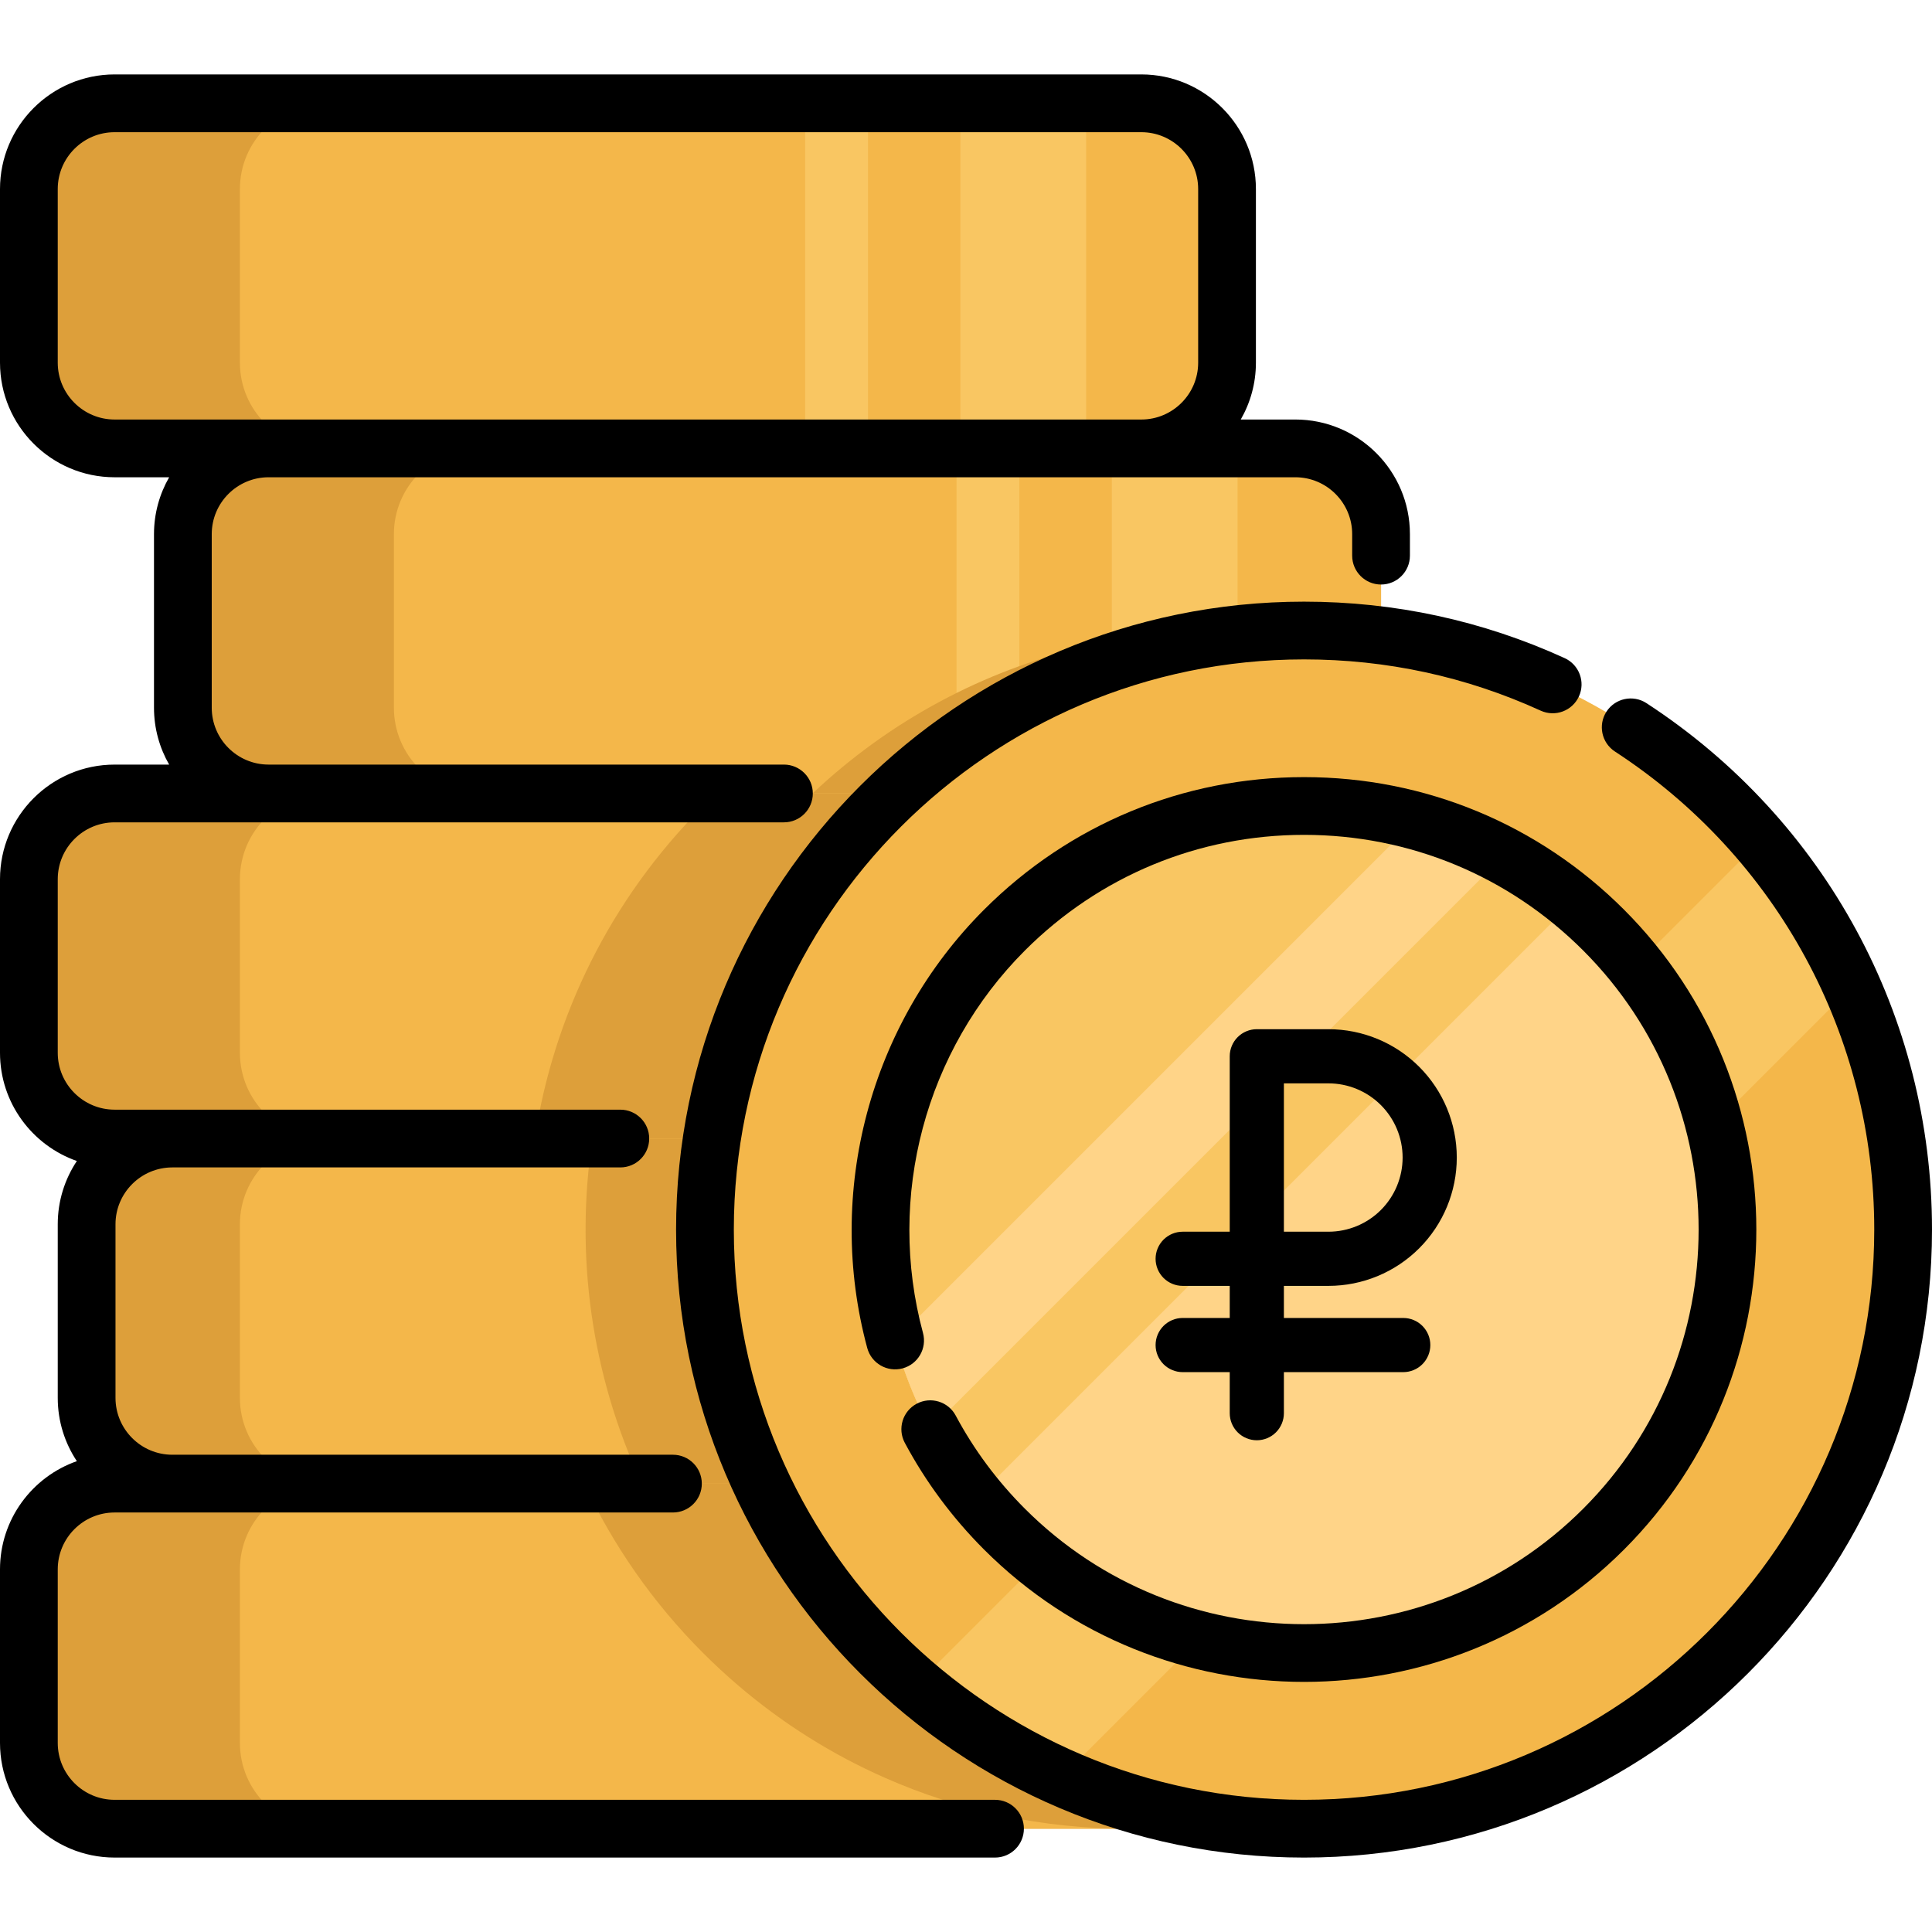
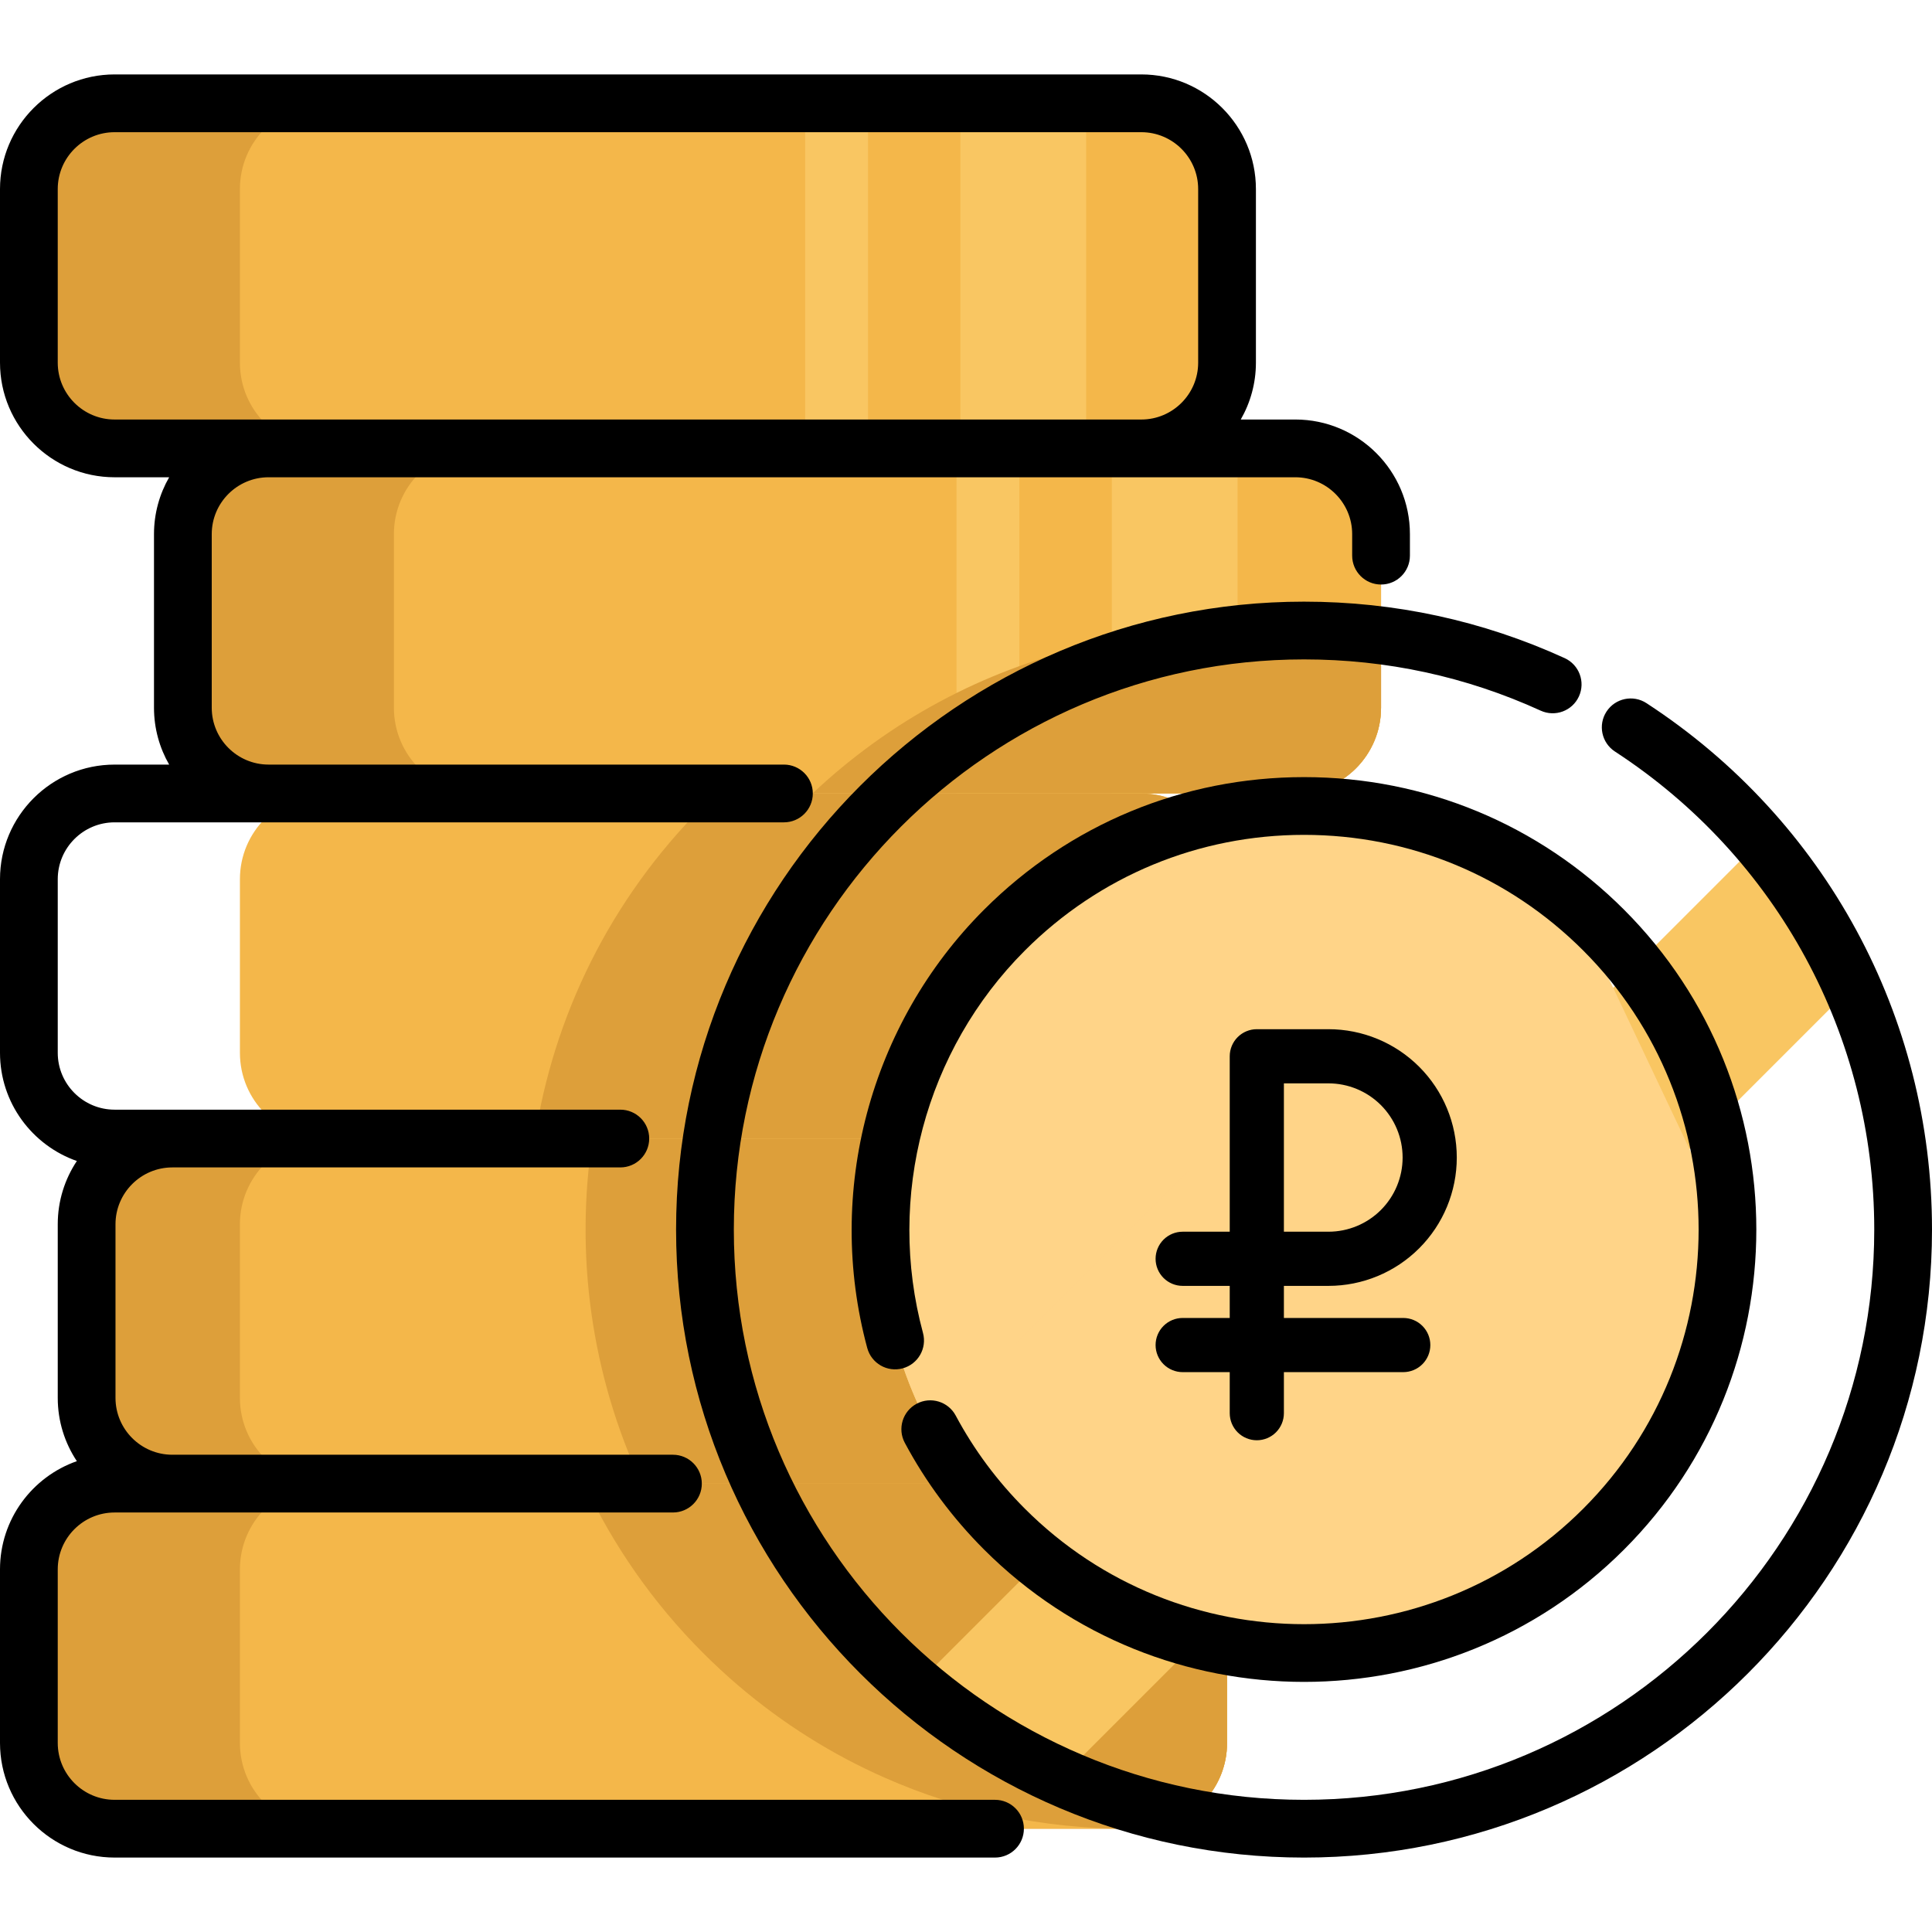
<svg xmlns="http://www.w3.org/2000/svg" width="320" height="320" viewBox="0 0 320 320" fill="none">
  <path d="M203.239 259.93V288.687C203.239 296.53 196.882 302.887 189.039 302.887H18.983C11.14 302.887 4.783 296.53 4.783 288.687V259.93C4.783 252.094 11.14 245.736 18.983 245.736H189.039C196.881 245.736 203.239 252.094 203.239 259.93Z" fill="#DD9F3A" />
  <path d="M203.24 259.931V288.687C203.24 296.02 197.68 302.059 190.545 302.811C190.047 302.862 189.55 302.887 189.04 302.887H53.932C46.096 302.887 39.738 296.531 39.738 288.687V259.931C39.738 252.094 46.095 245.737 53.932 245.737H189.04C196.882 245.737 203.24 252.094 203.24 259.931Z" fill="#F4B74A" />
  <path d="M203.239 259.93V288.687C203.239 296.02 197.679 302.058 190.544 302.811C189.249 302.862 187.955 302.887 186.661 302.887C172.939 302.887 159.217 300.062 146.439 294.4C137.863 290.607 129.726 285.531 122.292 279.187C120.303 277.49 118.377 275.705 116.496 273.83C108.098 265.433 101.524 255.907 96.768 245.737H189.039C196.881 245.737 203.239 252.094 203.239 259.93Z" fill="#DD9F3A" />
  <path d="M212.803 202.775V231.532C212.803 239.375 206.446 245.732 198.603 245.732H28.548C20.704 245.732 14.348 239.375 14.348 231.532V202.775C14.348 194.939 20.704 188.581 28.548 188.581H198.603C206.446 188.581 212.803 194.938 212.803 202.775Z" fill="#DD9F3A" />
  <path d="M203.24 202.774V231.53C203.24 239.374 196.883 245.73 189.04 245.73H53.932C46.096 245.73 39.738 239.374 39.738 231.53V202.774C39.738 194.937 46.095 188.58 53.932 188.58H189.04C196.882 188.58 203.24 194.937 203.24 202.774Z" fill="#F4B74A" />
  <path d="M203.239 202.774V231.531C203.239 239.374 196.882 245.731 189.039 245.731H106.319C97.921 227.781 95.192 207.83 98.138 188.58H189.039C196.882 188.58 203.239 194.937 203.239 202.774Z" fill="#DD9F3A" />
  <path d="M203.239 31.31V60.067C203.239 67.91 196.882 74.267 189.039 74.267H18.983C11.14 74.267 4.783 67.91 4.783 60.067V31.31C4.783 23.474 11.14 17.116 18.983 17.116H189.039C196.881 17.116 203.239 23.473 203.239 31.31Z" fill="#DD9F3A" />
  <path d="M203.239 31.31V60.067C203.239 67.91 196.882 74.267 189.039 74.267H53.931C46.095 74.267 39.737 67.91 39.737 60.067V31.31C39.737 23.474 46.094 17.116 53.931 17.116H189.039C196.881 17.116 203.239 23.473 203.239 31.31Z" fill="#F4B74A" />
  <path d="M179.897 17.113H159.069V74.27H179.897V17.113Z" fill="#F9C662" />
  <path d="M143.767 17.113H133.354V74.27H143.767V17.113Z" fill="#F9C662" />
  <path d="M228.745 88.465V117.222C228.745 125.065 222.388 131.422 214.545 131.422H44.489C36.646 131.422 30.289 125.065 30.289 117.222V88.465C30.289 80.629 36.646 74.271 44.489 74.271H214.545C222.388 74.271 228.745 80.629 228.745 88.465Z" fill="#DD9F3A" />
  <path d="M228.744 88.466V117.222C228.744 125.065 222.388 131.422 214.544 131.422H79.437C71.601 131.422 65.243 125.065 65.243 117.222V88.466C65.243 80.629 71.6 74.272 79.437 74.272H214.544C222.388 74.272 228.744 80.629 228.744 88.466Z" fill="#F4B74A" />
  <path d="M204.981 74.272H184.153V131.429H204.981V74.272Z" fill="#F9C662" />
  <path d="M168.845 74.272H158.432V131.429H168.845V74.272Z" fill="#F9C662" />
  <path d="M228.744 107.932V117.222C228.744 125.065 222.387 131.422 214.544 131.422H134.579C160.524 106.963 196.423 99.133 228.744 107.932Z" fill="#DD9F3A" />
-   <path d="M203.239 145.619V174.376C203.239 182.219 196.882 188.576 189.039 188.576H18.983C11.14 188.576 4.783 182.219 4.783 174.376V145.619C4.783 137.783 11.14 131.426 18.983 131.426H189.039C196.881 131.426 203.239 137.783 203.239 145.619Z" fill="#DD9F3A" />
  <path d="M203.24 145.622V174.379C203.24 182.222 196.883 188.579 189.04 188.579H53.932C46.096 188.579 39.738 182.222 39.738 174.379V145.622C39.738 137.786 46.095 131.429 53.932 131.429H189.04C196.882 131.429 203.24 137.786 203.24 145.622Z" fill="#F4B74A" />
  <path d="M203.239 145.622V174.379C203.239 182.222 196.882 188.579 189.039 188.579H88.574C91.654 168.417 100.964 149.027 116.49 133.501C117.197 132.794 117.912 132.105 118.632 131.429H189.039C196.882 131.429 203.239 137.786 203.239 145.622Z" fill="#DD9F3A" />
-   <path d="M286.155 273.828C256.308 303.671 212.185 310.531 175.772 294.4C167.197 290.605 159.056 285.534 151.625 279.189C149.635 277.494 147.705 275.704 145.825 273.828C107.077 235.075 107.077 172.25 145.825 133.497C184.578 94.749 247.402 94.749 286.155 133.497C288.036 135.378 289.82 137.308 291.516 139.298C297.862 146.724 302.932 154.869 306.727 163.445C322.859 199.852 315.998 243.98 286.155 273.828Z" fill="#F4B74A" />
  <path d="M306.727 163.444L175.773 294.399C167.197 290.604 159.057 285.534 151.626 279.188L291.517 139.298C297.862 146.723 302.932 154.869 306.727 163.444Z" fill="#F9C662" />
-   <path d="M286.155 203.663C286.155 242.414 254.74 273.828 215.99 273.828C194.116 273.828 174.583 263.822 161.712 248.132C151.78 236.027 145.825 220.54 145.825 203.664C145.825 164.913 177.24 133.499 215.99 133.499C232.871 133.499 248.359 139.463 260.463 149.395C276.148 162.26 286.155 181.794 286.155 203.663Z" fill="#FFD488" />
-   <path d="M260.463 149.394L161.721 248.136L161.713 248.131C158.814 244.599 156.254 240.777 154.086 236.717C151.614 232.103 149.648 227.186 148.253 222.026C146.67 216.171 145.825 210.013 145.825 203.662C145.825 164.911 177.24 133.497 215.99 133.497C222.346 133.497 228.504 134.341 234.354 135.925C239.514 137.319 244.431 139.29 249.045 141.762C253.105 143.931 256.926 146.496 260.463 149.394Z" fill="#F9C662" />
+   <path d="M286.155 203.663C286.155 242.414 254.74 273.828 215.99 273.828C194.116 273.828 174.583 263.822 161.712 248.132C151.78 236.027 145.825 220.54 145.825 203.664C145.825 164.913 177.24 133.499 215.99 133.499C232.871 133.499 248.359 139.463 260.463 149.395Z" fill="#FFD488" />
  <path d="M249.045 141.763L154.086 236.717C151.615 232.103 149.648 227.186 148.254 222.026L234.355 135.926C239.513 137.32 244.431 139.291 249.045 141.763Z" fill="#FFD488" />
  <path d="M164.806 298.106H18.982C13.789 298.106 9.565 293.882 9.565 288.69V259.933C9.565 254.741 13.789 250.516 18.982 250.516H28.547H53.932H111.459C114.101 250.516 116.242 248.375 116.242 245.734C116.242 243.092 114.101 240.951 111.459 240.951H53.931H28.547C23.354 240.951 19.13 236.727 19.13 231.534V202.777C19.13 197.585 23.354 193.361 28.547 193.361H102.745C105.387 193.361 107.528 191.219 107.528 188.578C107.528 185.937 105.387 183.796 102.745 183.796H18.982C13.789 183.796 9.565 179.571 9.565 174.379V145.622C9.565 140.429 13.789 136.205 18.982 136.205H44.488H82.767H129.844C132.486 136.205 134.627 134.064 134.627 131.422C134.627 128.781 132.486 126.64 129.844 126.64H82.767H44.488C39.295 126.64 35.071 122.416 35.071 117.223V88.466C35.071 83.274 39.296 79.049 44.488 79.049H189.038H214.545C219.738 79.049 223.962 83.274 223.962 88.466V92.033C223.962 94.674 226.102 96.816 228.744 96.816C231.386 96.816 233.527 94.674 233.527 92.033V88.466C233.527 77.999 225.012 69.484 214.545 69.484H205.508C207.102 66.707 208.019 63.493 208.019 60.067V31.309C208.019 20.842 199.504 12.327 189.037 12.327H18.982C8.515 12.331 0 20.846 0 31.312V60.069C0 70.536 8.515 79.051 18.982 79.051H28.017C26.423 81.829 25.506 85.042 25.506 88.468V117.225C25.506 120.651 26.423 123.864 28.017 126.642H18.982C8.515 126.641 0 135.156 0 145.622V174.379C0 182.656 5.327 189.708 12.73 192.298C10.732 195.303 9.565 198.906 9.565 202.777V231.534C9.565 235.406 10.732 239.009 12.73 242.014C5.327 244.604 0 251.656 0 259.932V288.689C0 299.156 8.515 307.671 18.982 307.671H164.806C167.448 307.671 169.589 305.529 169.589 302.888C169.589 300.247 167.447 298.106 164.806 298.106ZM9.564 60.069V31.312C9.564 26.12 13.789 21.895 18.981 21.895H189.037C194.231 21.895 198.454 26.12 198.454 31.312V60.069C198.454 65.262 194.23 69.486 189.037 69.486H44.488H18.982C13.789 69.486 9.564 65.262 9.564 60.069Z" fill="black" />
  <path d="M272.707 116.463C270.495 115.021 267.531 115.646 266.089 117.859C264.647 120.071 265.272 123.034 267.484 124.476C294.379 142.003 310.435 171.606 310.435 203.662C310.435 255.739 268.067 298.107 215.99 298.107C163.913 298.107 121.545 255.739 121.545 203.662C121.545 151.586 163.913 109.217 215.99 109.217C229.664 109.217 242.851 112.074 255.185 117.707C257.589 118.806 260.425 117.746 261.522 115.344C262.619 112.942 261.561 110.105 259.159 109.007C245.569 102.8 231.045 99.653 215.99 99.653C158.64 99.653 111.98 146.312 111.98 203.662C111.98 261.013 158.64 307.672 215.99 307.672C273.341 307.672 320 261.014 320 203.663C320 168.36 302.321 135.762 272.707 116.463Z" fill="black" />
  <path d="M158.298 234.467C157.053 232.137 154.157 231.257 151.827 232.504C149.497 233.748 148.618 236.646 149.863 238.975C153.33 245.462 157.748 251.411 162.996 256.659C177.607 271.27 196.8 278.575 215.992 278.575C235.183 278.575 254.376 271.27 268.987 256.659C298.209 227.437 298.209 179.889 268.987 150.667C254.831 136.51 236.01 128.715 215.992 128.715C195.973 128.715 177.152 136.511 162.996 150.667C144.073 169.589 136.657 197.41 143.643 223.272C144.332 225.822 146.955 227.331 149.507 226.642C152.056 225.954 153.565 223.329 152.876 220.779C146.781 198.212 153.25 173.939 169.76 157.43C182.108 145.081 198.528 138.279 215.992 138.279C233.457 138.279 249.876 145.08 262.225 157.43C287.718 182.923 287.718 224.402 262.225 249.895C236.732 275.388 195.253 275.388 169.76 249.895C165.177 245.314 161.32 240.122 158.298 234.467Z" fill="black" />
  <path d="M232.422 218.297H212.654V212.982H220.032C225.67 212.982 231.077 210.743 235.063 206.756C239.05 202.77 241.289 197.363 241.289 191.725C241.289 186.087 239.05 180.68 235.063 176.693C231.077 172.707 225.67 170.467 220.032 170.467H208.168C206.978 170.467 205.837 170.94 204.996 171.781C204.155 172.622 203.682 173.764 203.682 174.953V204.01H195.888C194.699 204.01 193.558 204.483 192.716 205.324C191.875 206.166 191.402 207.307 191.402 208.496C191.402 209.686 191.875 210.827 192.716 211.669C193.558 212.51 194.699 212.982 195.888 212.982H203.682V218.297H195.888C194.699 218.297 193.558 218.769 192.716 219.611C191.875 220.452 191.402 221.593 191.402 222.783C191.402 223.973 191.875 225.114 192.716 225.955C193.558 226.796 194.699 227.269 195.888 227.269H203.682V234.067C203.682 235.256 204.155 236.397 204.996 237.239C205.837 238.08 206.978 238.553 208.168 238.553C209.358 238.553 210.499 238.08 211.34 237.239C212.181 236.397 212.654 235.256 212.654 234.067V227.269H232.422C233.612 227.269 234.753 226.796 235.594 225.955C236.436 225.114 236.908 223.973 236.908 222.783C236.908 221.593 236.436 220.452 235.594 219.611C234.753 218.769 233.612 218.297 232.422 218.297ZM212.654 179.439H220.032C223.29 179.439 226.415 180.734 228.719 183.038C231.023 185.342 232.317 188.467 232.317 191.725C232.317 194.983 231.023 198.108 228.719 200.412C226.415 202.716 223.29 204.01 220.032 204.01H212.654V179.439Z" fill="black" />
</svg>